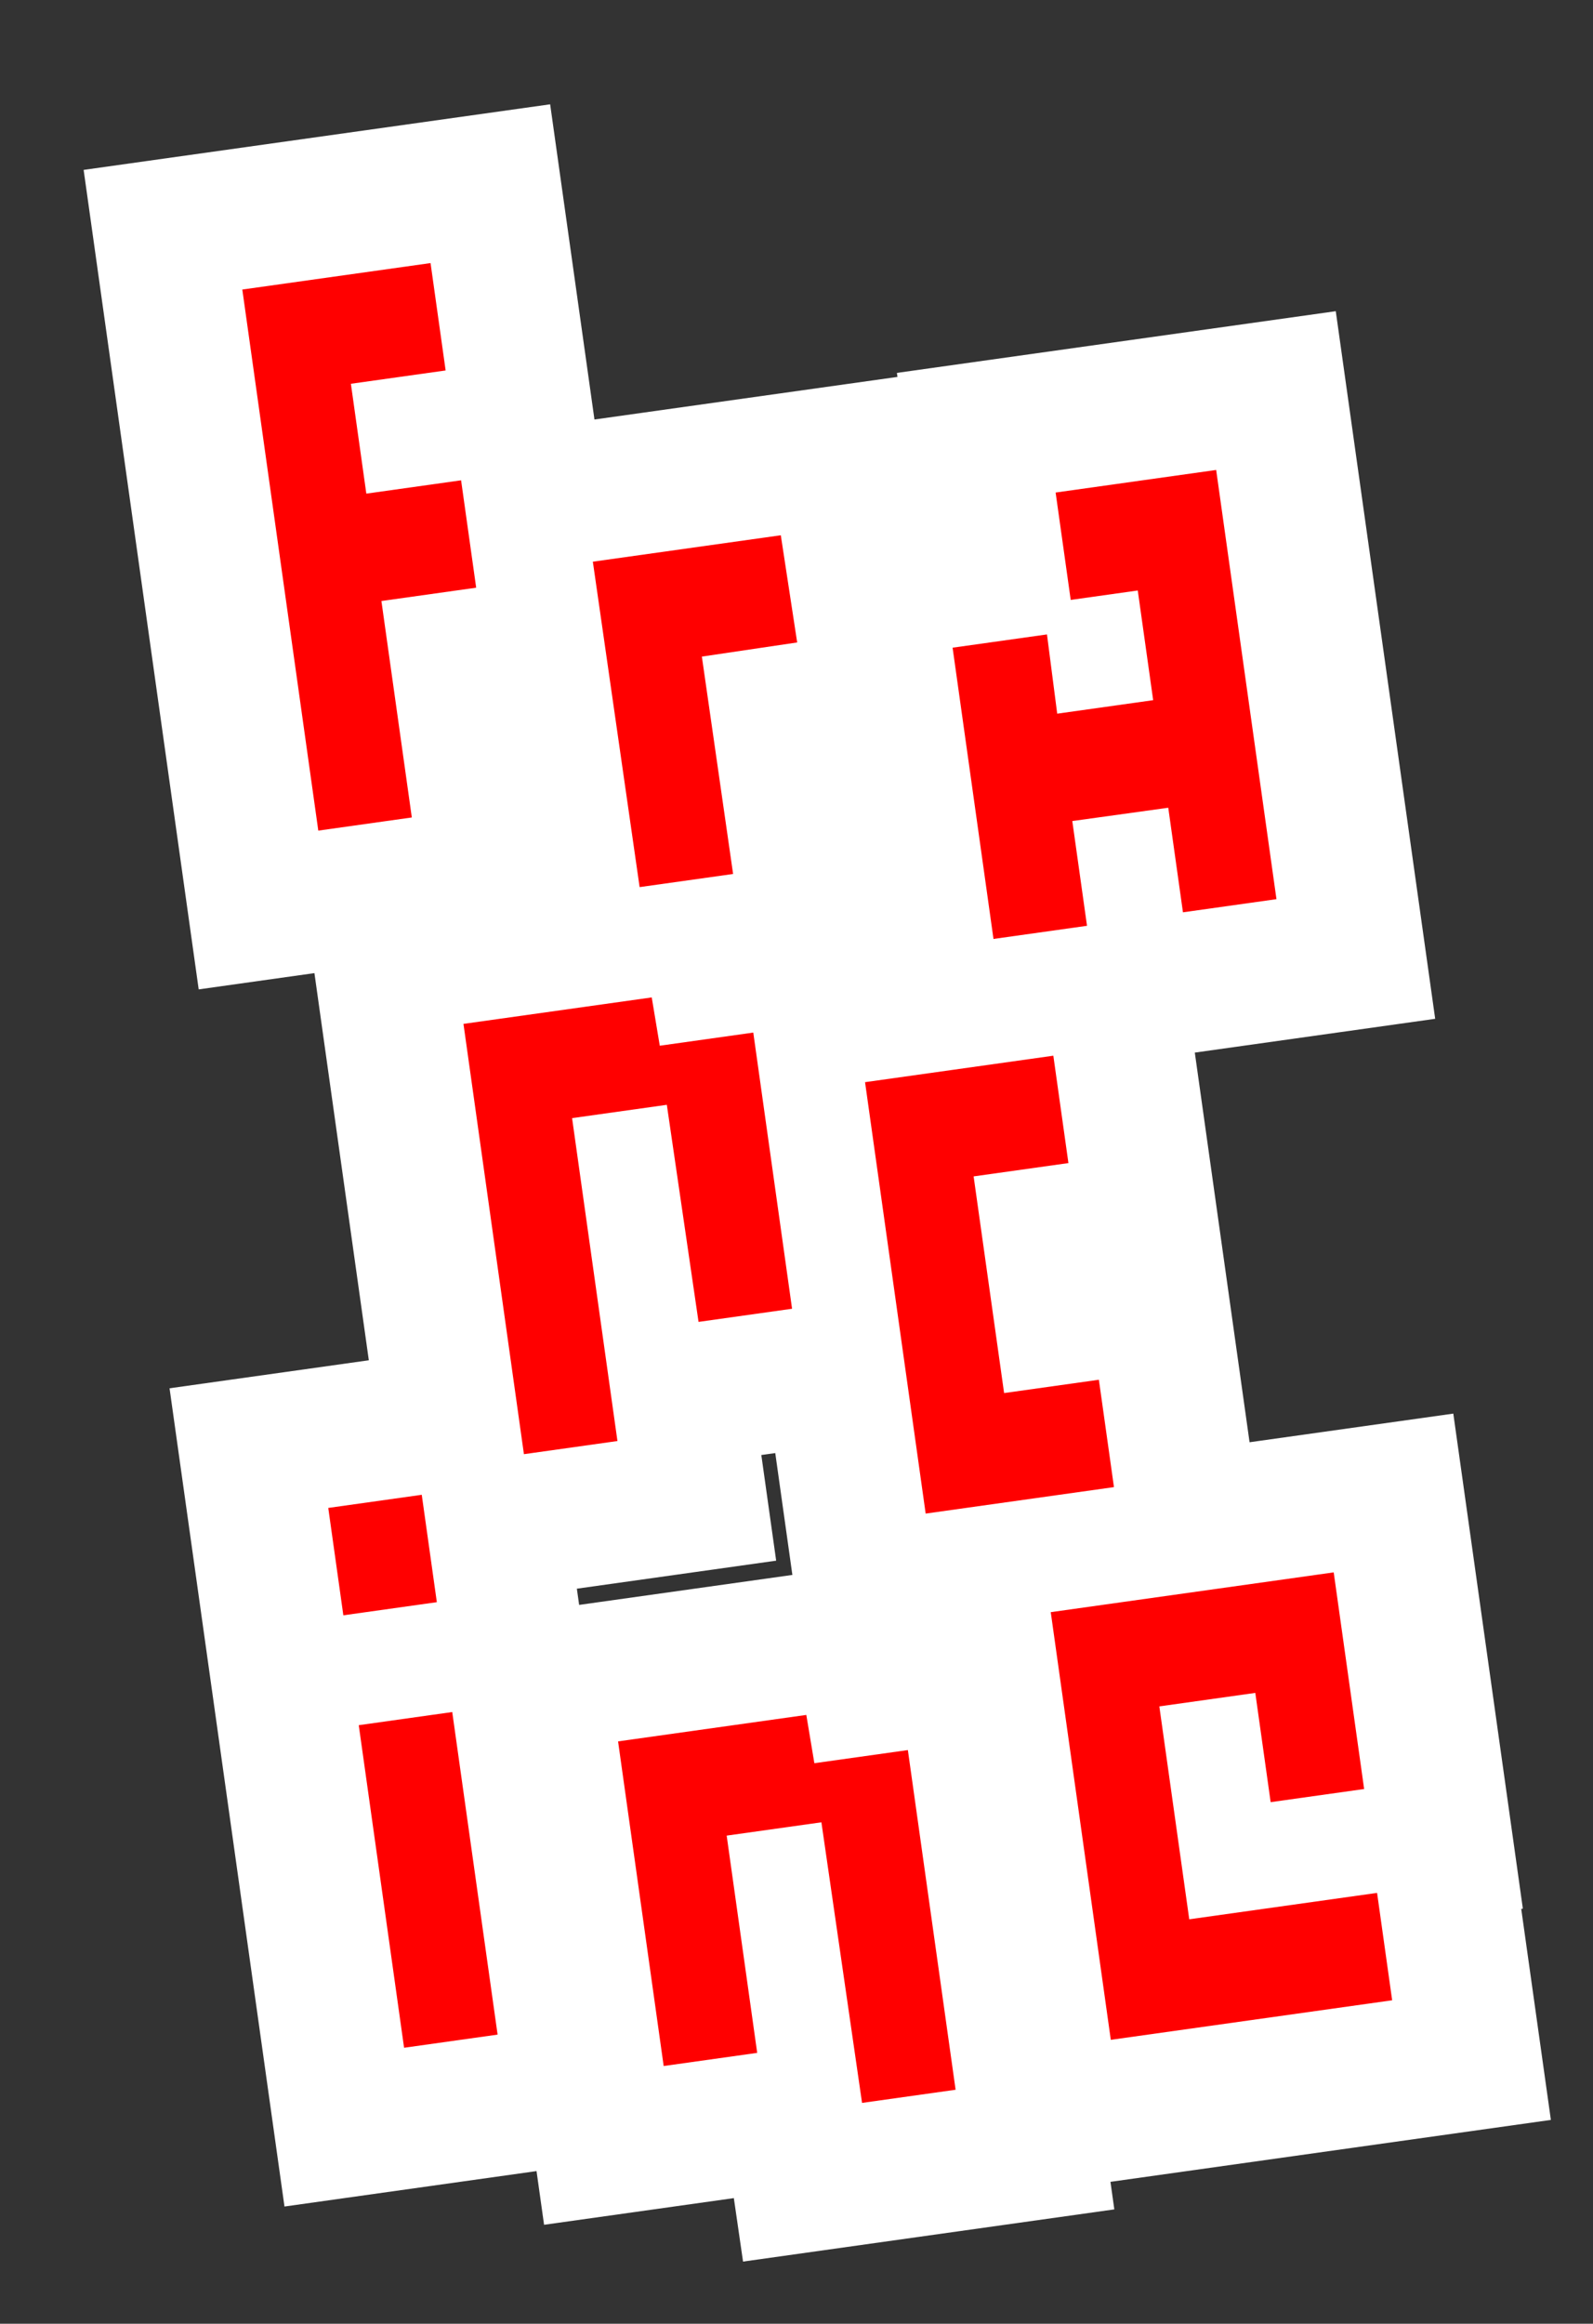
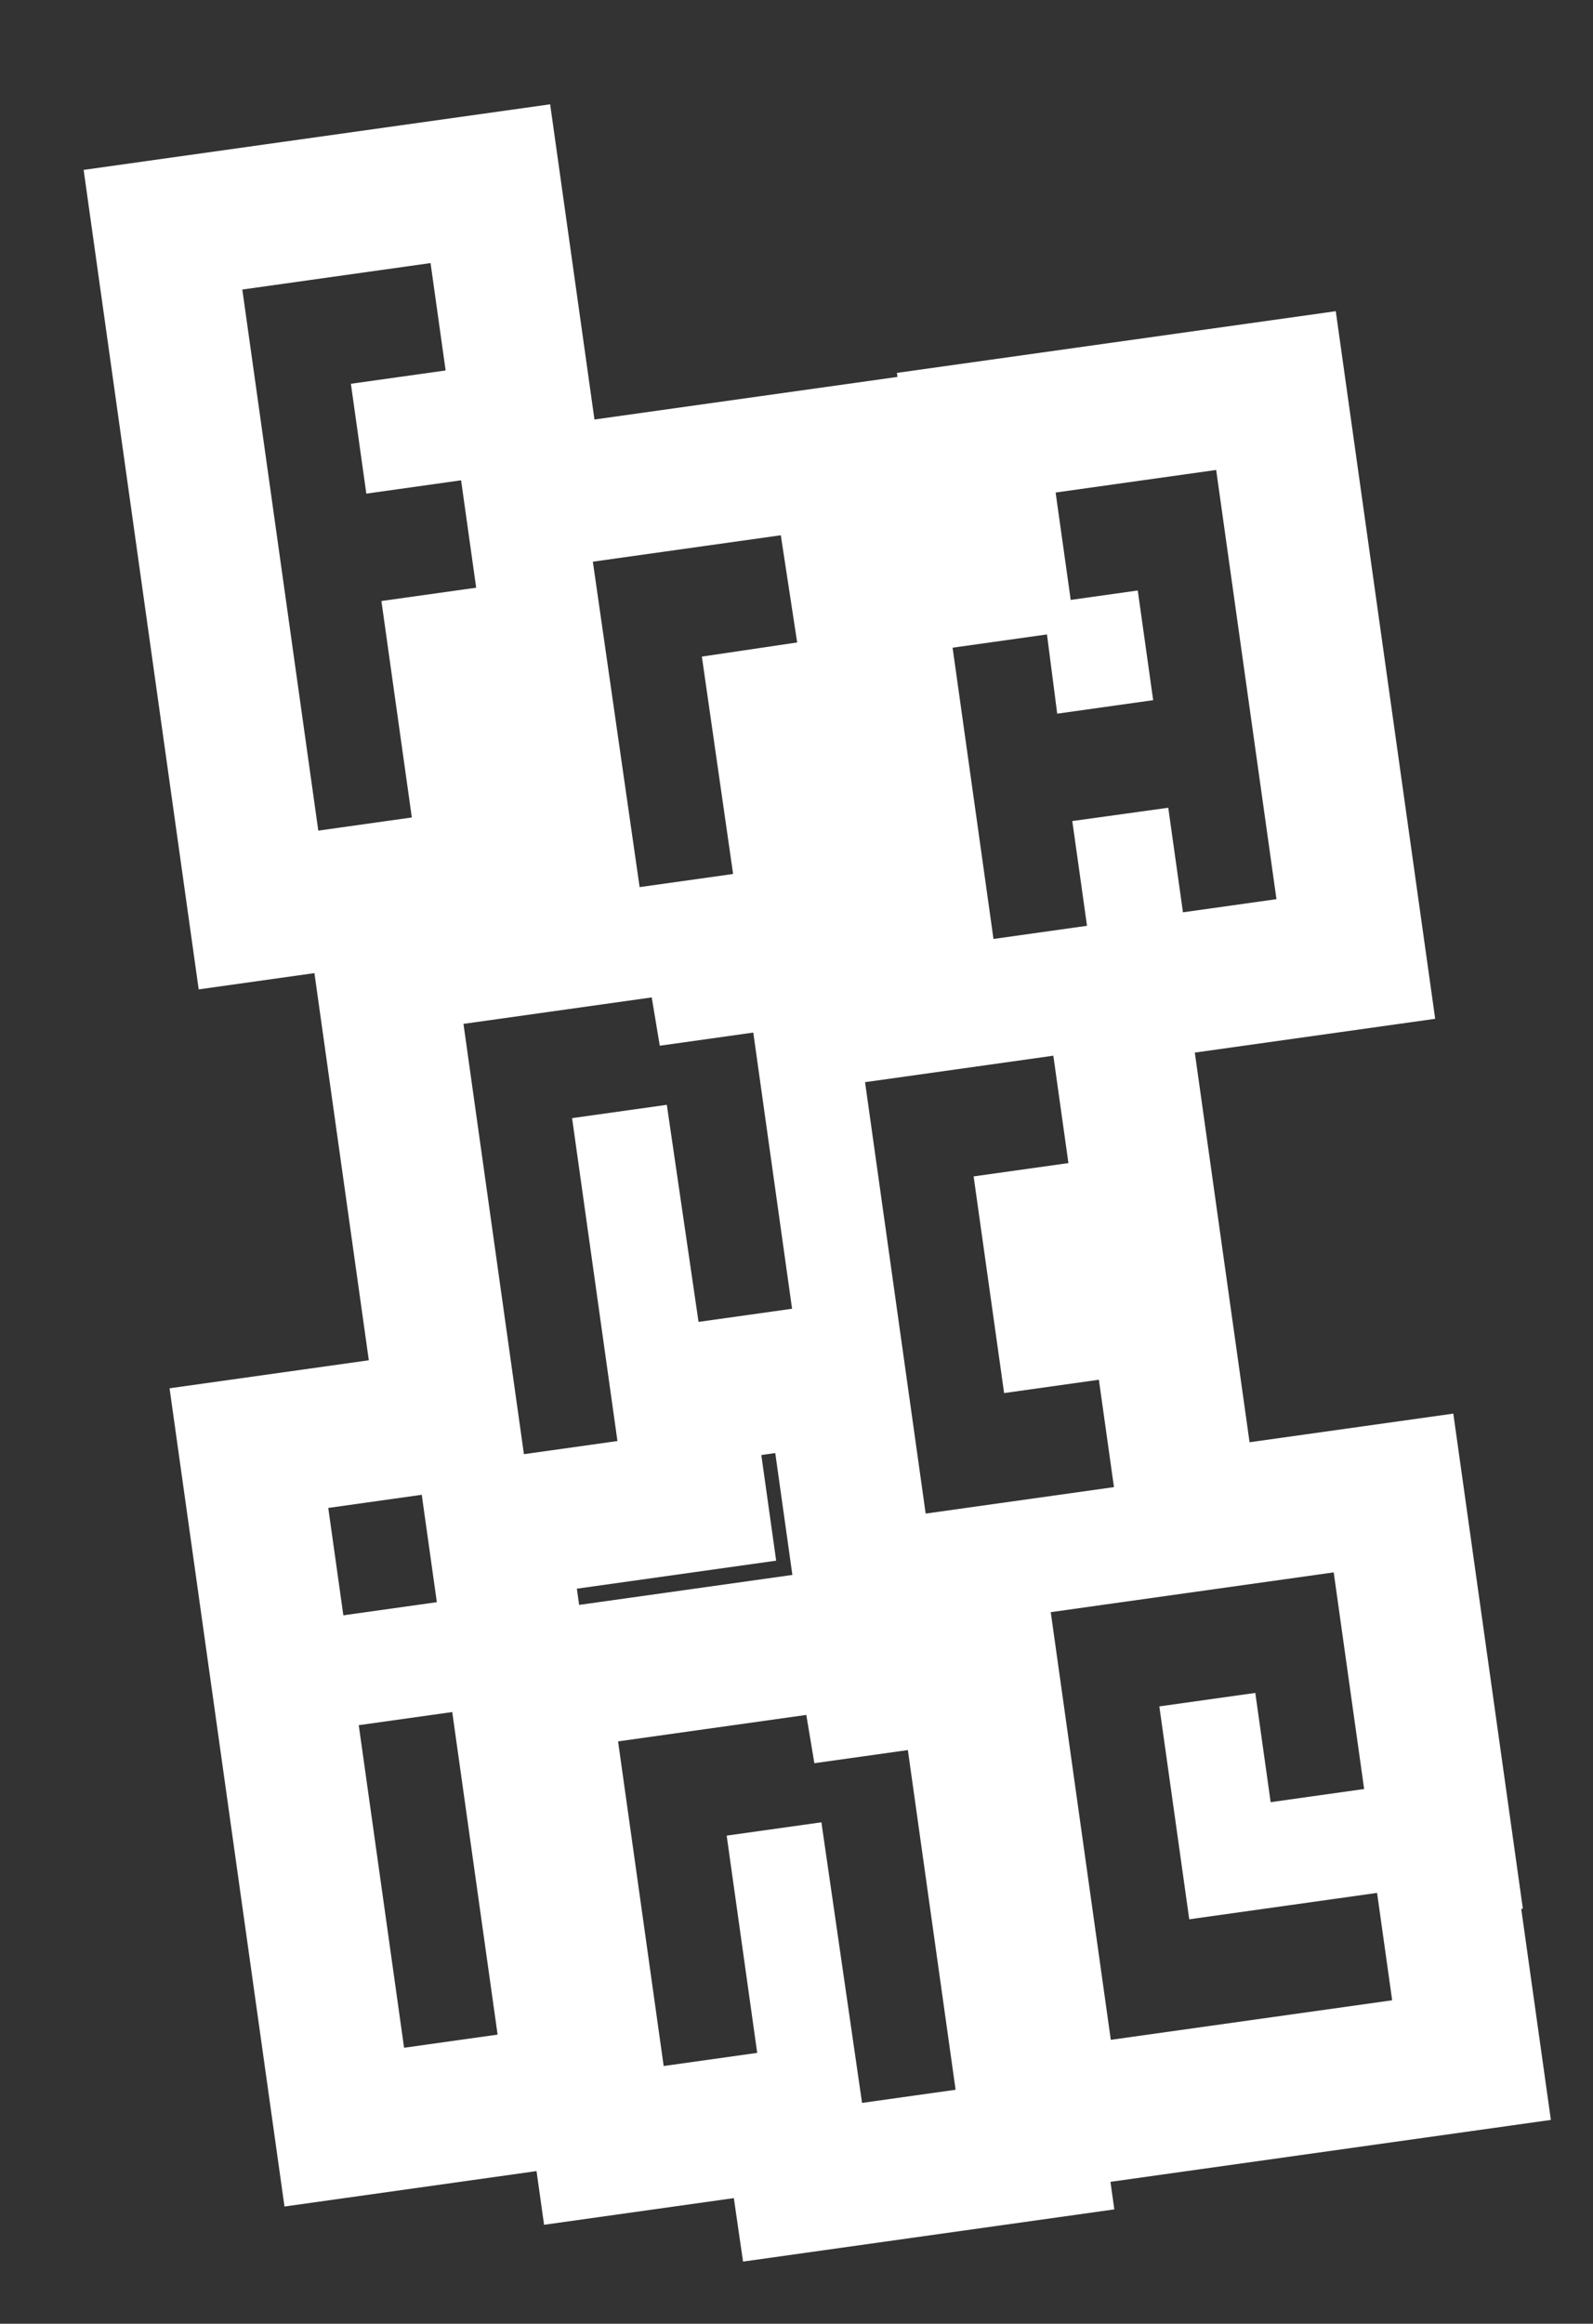
<svg xmlns="http://www.w3.org/2000/svg" width="136.032" height="198.366" viewBox="0 0 136.032 198.366">
  <rect x="0" y="0" width="136.032" height="198.366" fill="#333333" stroke="none" />
  <g id="Union_3" data-name="Union 3" transform="translate(13.552 25.72) rotate(-8)" fill="red" stroke-miterlimit="10">
-     <path d="M 52.141 166.657 L 46.14 166.657 L 38.073 166.657 L 32.098 166.657 L 32.075 161.182 L 29.801 161.182 L 21.736 161.182 L 15.736 161.182 L 15.736 155.182 L 15.736 127.197 L 15.736 121.197 L 21.736 121.197 L 37.969 121.197 L 43.817 121.197 L 43.924 125.375 L 46.139 125.375 L 52.138 125.375 L 52.139 131.374 L 52.14 160.657 L 52.141 166.657 Z M 90.12 164.282 L 84.12 164.282 L 76.091 164.282 L 68.027 164.282 L 59.857 164.282 L 53.857 164.282 L 53.857 158.282 L 53.857 149.453 L 53.857 140.196 L 53.86 130.832 L 53.857 121.469 L 53.856 117.596 L 50.454 117.596 L 44.454 117.596 L 44.454 111.596 L 44.454 107.623 L 44.453 100.076 L 44.453 98.692 L 41.59 98.692 L 33.525 98.692 L 31.252 98.692 L 31.252 100.076 L 31.252 101.799 L 31.252 107.799 L 25.252 107.799 L 17.187 107.799 L 14.065 107.799 L 14.065 113.275 L 14.065 119.275 L 14.062 119.275 L 14.062 122.746 L 14.062 132.108 L 14.065 141.294 L 14.065 150.553 L 14.065 156.553 L 8.065 156.553 L 0.001 156.553 L -5.999 156.553 L -5.999 150.553 L -5.999 147.201 L -6 122.746 L -6 116.746 L -5.997 116.746 L -5.997 113.275 L -5.997 104.018 L -5.997 98.018 L 0.003 98.018 L 8.065 98.018 L 11.187 98.018 L 11.187 64.706 L 11.187 58.706 L 17.187 58.706 L 27.719 58.706 L 27.708 55.257 L 27.64 33.984 L 23.444 33.984 L 21.272 33.984 L 21.272 45.097 L 21.272 46.643 L 21.272 52.643 L 15.272 52.643 L 7.207 52.643 L 1.207 52.643 L 1.207 46.643 L 1.207 37.386 L 1.207 28.093 L 1.21 18.618 L 1.207 9.365 L 1.21 -0.002 L 1.212 -6 L 7.21 -6 L 23.442 -6 L 29.442 -6 L 29.442 3.886975719069596e-07 L 29.442 9.257 L 29.442 12.727 L 29.444 12.727 L 29.444 18.727 L 29.444 21.172 L 33.619 21.172 L 39.756 21.172 L 41.681 21.172 L 49.827 21.172 L 55.755 21.172 L 55.826 27.1 L 55.938 36.356 L 56.011 42.382 L 49.984 42.428 L 47.729 42.445 L 47.769 55.219 L 47.788 61.237 L 41.769 61.237 L 39.335 61.237 L 39.377 62.885 L 41.591 62.885 L 47.591 62.885 L 47.591 68.406 L 50.453 68.406 L 55.592 68.406 L 57.016 68.406 L 57.016 63.825 L 57.018 38.718 L 57.018 32.718 L 63.018 32.718 L 67.574 32.718 L 67.574 26.826 L 67.574 20.826 L 73.574 20.826 L 83.708 20.826 L 87.418 20.826 L 93.418 20.826 L 93.418 26.826 L 93.418 63.825 L 93.418 69.825 L 87.418 69.825 L 83.708 69.825 L 79.354 69.825 L 77.081 69.825 L 72.69 69.825 L 72.69 74.406 L 72.69 83.662 L 72.69 89.662 L 66.69 89.662 L 64.517 89.662 L 64.518 93.023 L 64.518 96.34 L 66.691 96.34 L 72.691 96.34 L 72.691 102.34 L 72.691 111.596 L 72.691 115.414 L 76.091 115.414 L 81.431 115.414 L 84.26 115.414 L 90.26 115.414 L 90.26 121.414 L 90.26 126.54 L 90.26 130.672 L 90.26 140.089 L 90.26 146.089 L 90.12 146.089 L 90.12 149.025 L 90.12 158.282 L 90.12 164.282 Z" stroke="none" />
    <path d="M 46.14 160.657 L 46.139 131.375 L 38.076 131.375 L 37.969 127.197 L 21.736 127.197 L 21.736 155.182 L 29.801 155.182 L 29.801 136.454 L 37.969 136.454 L 38.073 160.657 L 46.14 160.657 M 84.12 158.282 L 84.12 149.025 L 67.923 149.025 L 67.923 130.672 L 76.198 130.672 L 76.198 140.09 L 84.26 140.09 L 84.26 121.415 L 59.86 121.415 L 59.857 158.282 L 84.12 158.282 M 8.065 150.553 L 8.062 122.746 L 4.272460785159637e-08 122.746 L 0.001 150.553 L 8.065 150.553 M 8.065 113.275 L 8.065 104.018 L 0.003 104.018 L 0.003 113.275 L 8.065 113.275 M 66.691 111.596 L 66.691 102.34 L 58.519 102.34 L 58.515 83.662 L 66.69 83.662 L 66.69 74.406 L 50.453 74.406 L 50.454 111.596 L 66.691 111.596 M 25.252 101.799 L 25.252 73.964 L 33.422 73.964 L 33.525 92.692 L 41.59 92.692 L 41.591 68.885 L 33.528 68.885 L 33.422 64.706 L 17.187 64.706 L 17.187 101.799 L 25.252 101.799 M 87.418 63.825 L 87.418 26.826 L 73.574 26.826 L 73.574 36.083 L 79.356 36.083 L 79.356 45.538 L 71.081 45.538 L 71.157 38.718 L 63.018 38.718 L 63.016 63.825 L 71.081 63.825 L 71.081 54.795 L 79.354 54.81 L 79.354 63.825 L 87.418 63.825 M 41.769 55.238 L 41.71 36.491 L 49.938 36.428 L 49.827 27.172 L 33.619 27.172 L 33.708 55.238 L 41.769 55.238 M 15.272 46.643 L 15.272 27.984 L 23.444 27.984 L 23.444 18.727 L 15.272 18.727 L 15.272 9.257 L 23.442 9.257 L 23.442 5.651855644828174e-06 L 7.21 5.651855644828174e-06 L 7.207 46.643 L 15.272 46.643 M 58.141 172.657 L 26.124 172.657 L 26.1 167.182 L 9.736 167.182 L 9.736 162.553 L -11.999 162.553 L -11.997 92.018 L 5.187 92.018 L 5.187 58.643 L -4.793 58.643 L -4.787 -12 L 35.442 -12 L 35.444 15.172 L 61.574 15.172 L 61.574 14.826 L 99.418 14.826 L 99.418 75.825 L 78.69 75.825 L 78.691 109.415 L 96.26 109.415 L 96.26 152.09 L 96.12 152.09 L 96.12 170.282 L 58.141 170.282 L 58.141 172.657 Z M 20.065 115.197 L 38.454 115.197 L 38.454 104.692 L 37.252 104.692 L 37.252 113.799 L 20.065 113.799 L 20.065 115.197 Z" stroke="none" fill="#fff" />
  </g>
</svg>